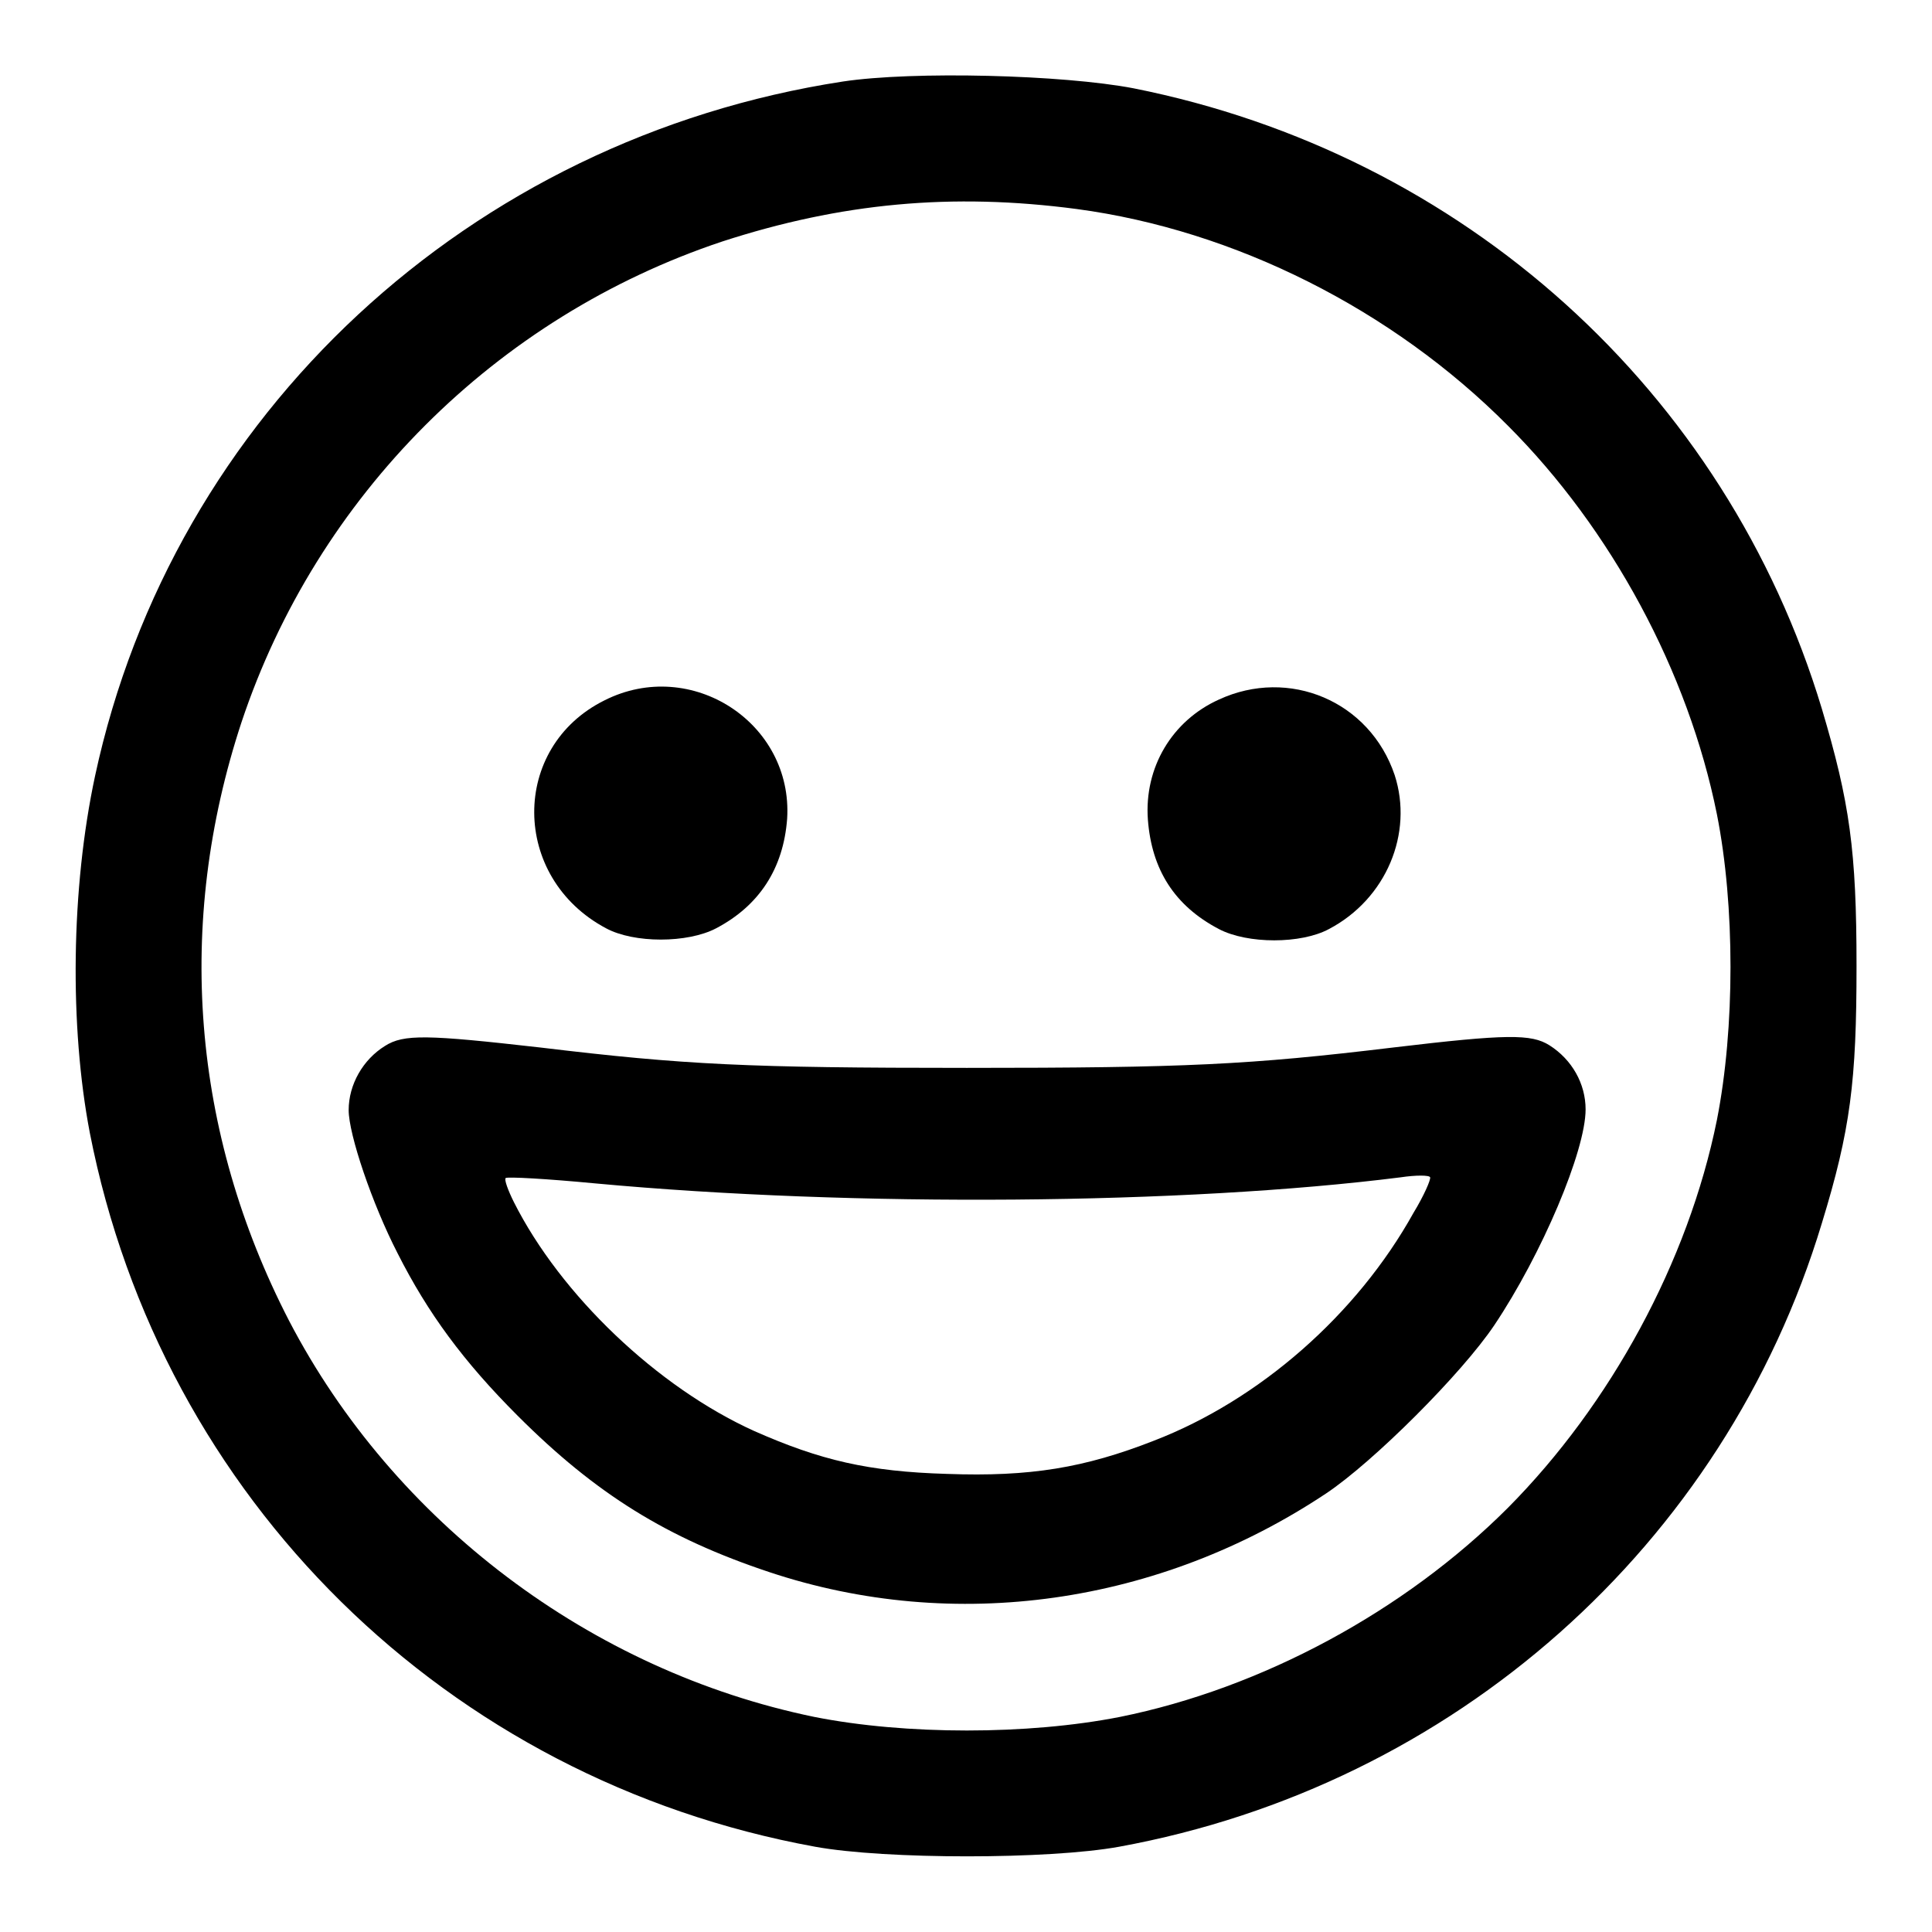
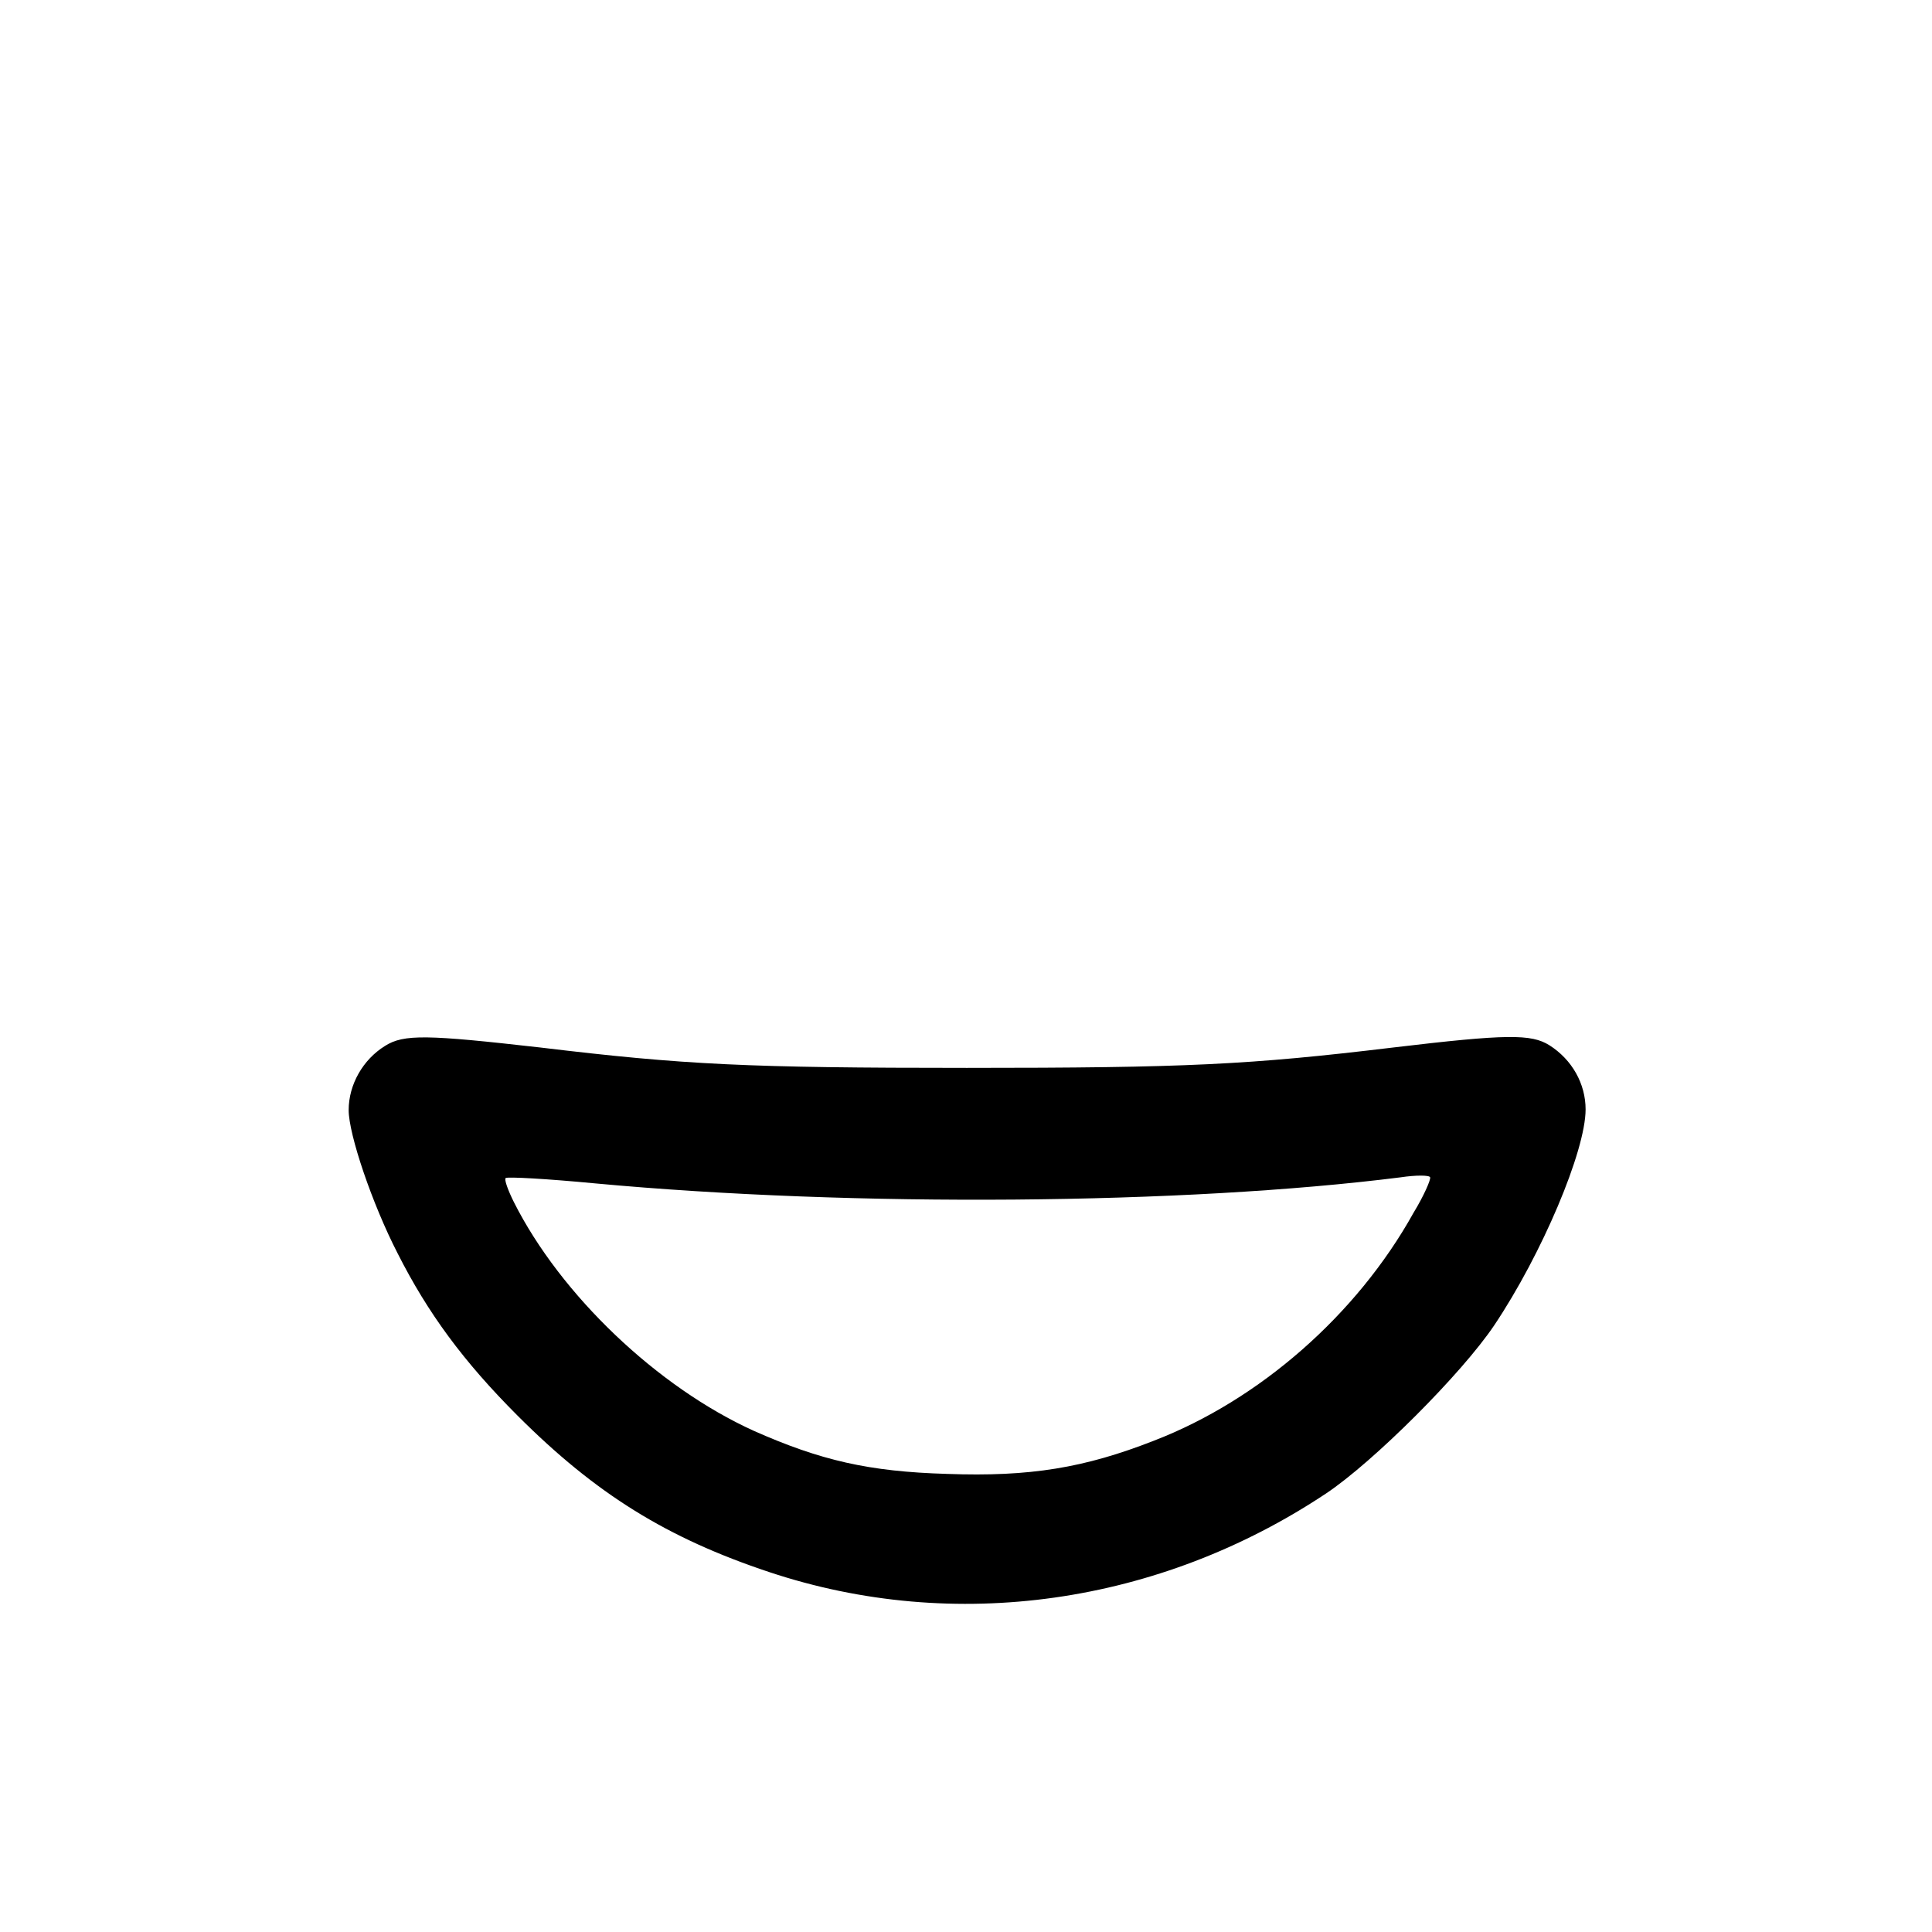
<svg xmlns="http://www.w3.org/2000/svg" version="1.1" x="0px" y="0px" viewBox="0 0 256 256" enable-background="new 0 0 256 256" xml:space="preserve">
  <g>
    <g>
      <g>
-         <path fill="#000000" d="M111.7,10.8c-49.5,7.6-88.8,44.1-99.1,92c-3.2,14.9-3.4,33.2-0.7,47.3c9.5,48.5,47.3,85.7,96.1,94.6c9.3,1.7,31,1.7,40.3,0c44.3-8.1,80.2-39.9,93.1-82.6c3.8-12.4,4.6-18.8,4.6-34.1c0-15.3-0.9-21.7-4.6-34.1c-12.7-42.1-47.5-73.5-91.2-82.2C140.8,9.9,121,9.4,111.7,10.8z M142.7,27.7c20.9,2.8,41.8,13.3,57.1,28.7c13.7,13.7,23.9,32.6,27.7,51.5c2.4,12.1,2.4,28.3,0,40.5c-3.8,18.8-14.1,37.7-27.7,51.4c-13.7,13.7-32.6,23.9-51.4,27.7c-12.2,2.4-28.4,2.4-40.5,0c-29.6-6.1-55.7-25.8-69.6-52.5c-12.9-25-15.1-52.6-6.3-79.3c10-30,33.7-53.7,63.7-63.7C111.4,26.9,126.1,25.5,142.7,27.7z" />
-         <path fill="#000000" d="M80.1,92.8C67.6,99,67.7,116.3,80.3,123c3.7,2,10.8,2,14.6,0c5.7-3,8.9-7.9,9.4-14.5C105.1,95.8,91.6,87,80.1,92.8z" />
-         <path fill="#000000" d="M161.5,92.7c-6.2,2.8-9.9,9-9.4,15.9c0.5,6.6,3.5,11.4,9.4,14.5c3.8,2,10.9,2,14.6,0c7.6-4,11.2-12.7,8.7-20.4C181.5,92.9,170.8,88.4,161.5,92.7z" />
        <path fill="#000000" d="M51,138.6c-2.9,1.8-4.8,5.1-4.8,8.5c0,3.2,3.1,12.4,6.5,19c4,7.9,8.7,14.3,15.9,21.5c10.4,10.4,19.8,16.2,33.3,20.7c24.6,8.2,51.7,4.3,73.8-10.4c6.3-4.2,18-15.9,22.3-22.3c6.3-9.4,12.1-23.1,12.1-28.6c0-3.4-1.8-6.6-4.8-8.5c-2.4-1.5-5.6-1.5-20.7,0.3c-19.1,2.3-27.5,2.7-56.5,2.7c-29,0-37.4-0.4-56.5-2.7C56.6,137.1,53.5,137,51,138.6z M187.3,160.7c-7.5,13.5-20.4,24.8-34.4,30.2c-9.2,3.6-16.4,4.8-27.4,4.4c-10.4-0.3-16.8-1.8-25.6-5.7c-12.8-5.8-25.6-18-31.8-30.3c-0.8-1.6-1.3-3-1.1-3.2c0.2-0.2,5.5,0.1,11.8,0.7c34.5,3.2,78.3,2.8,106.8-0.8c2-0.3,3.8-0.3,3.9,0C189.6,156.3,188.7,158.4,187.3,160.7z" />
      </g>
    </g>
  </g>
</svg>